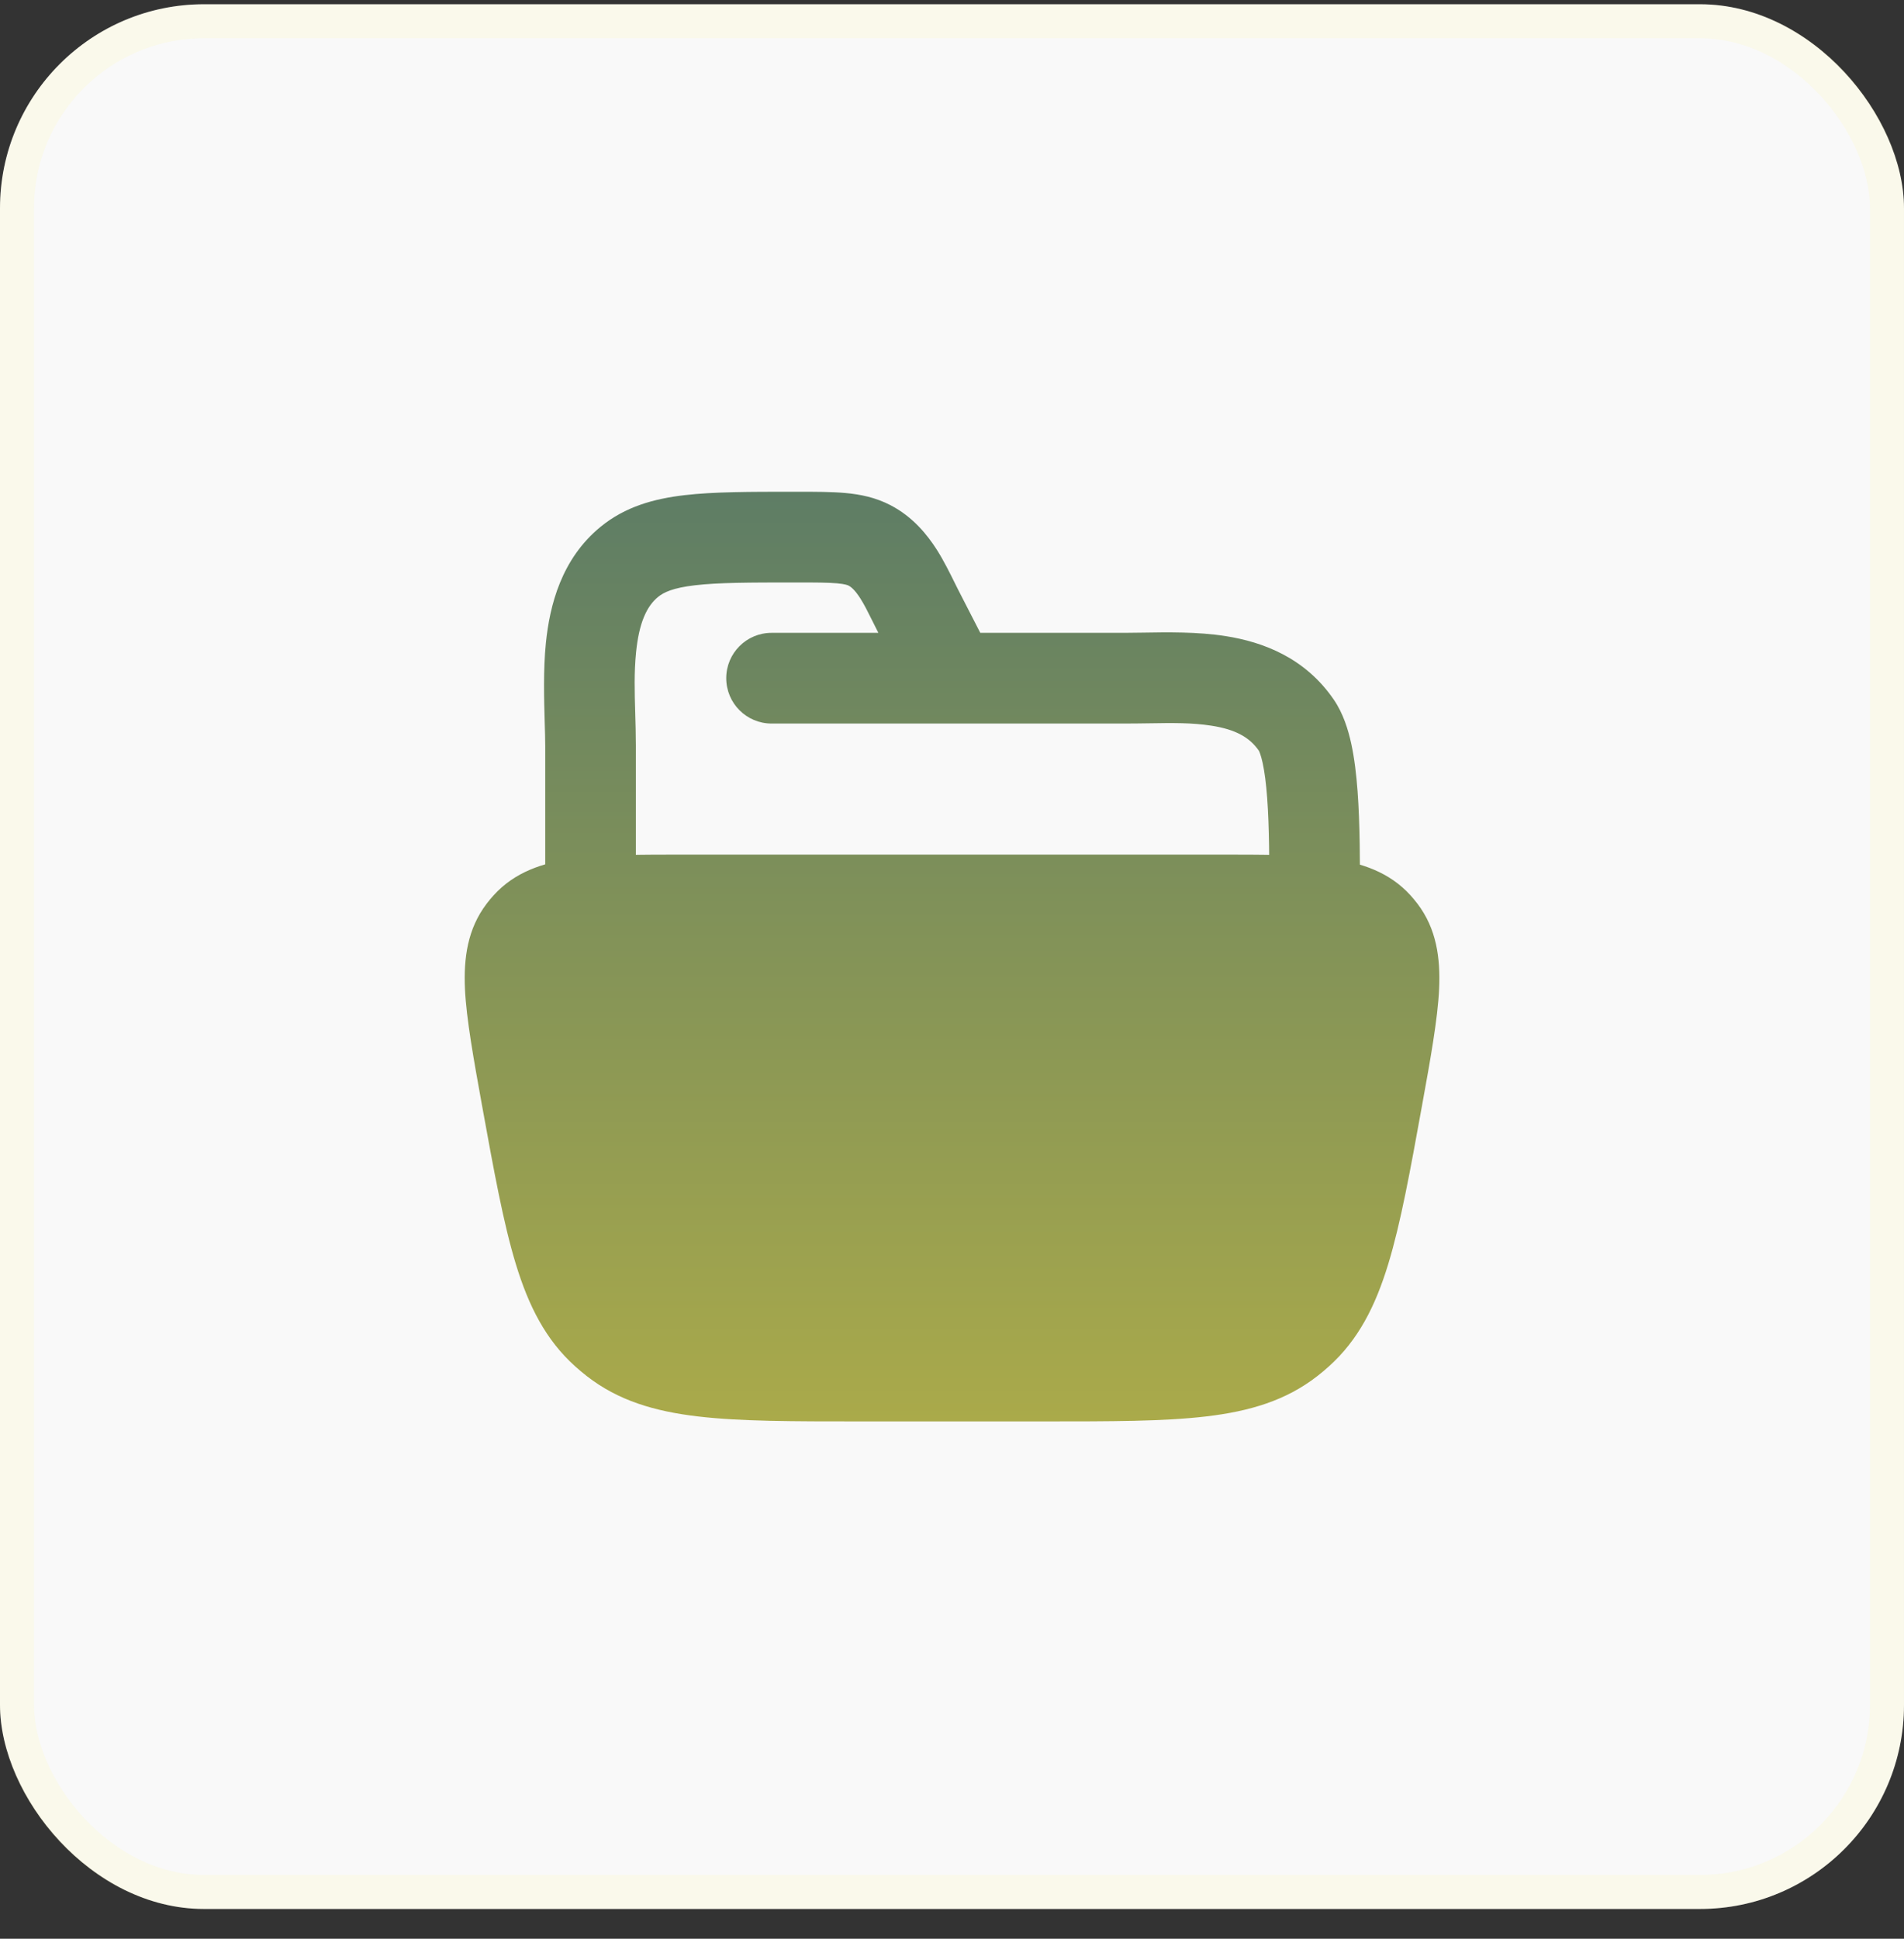
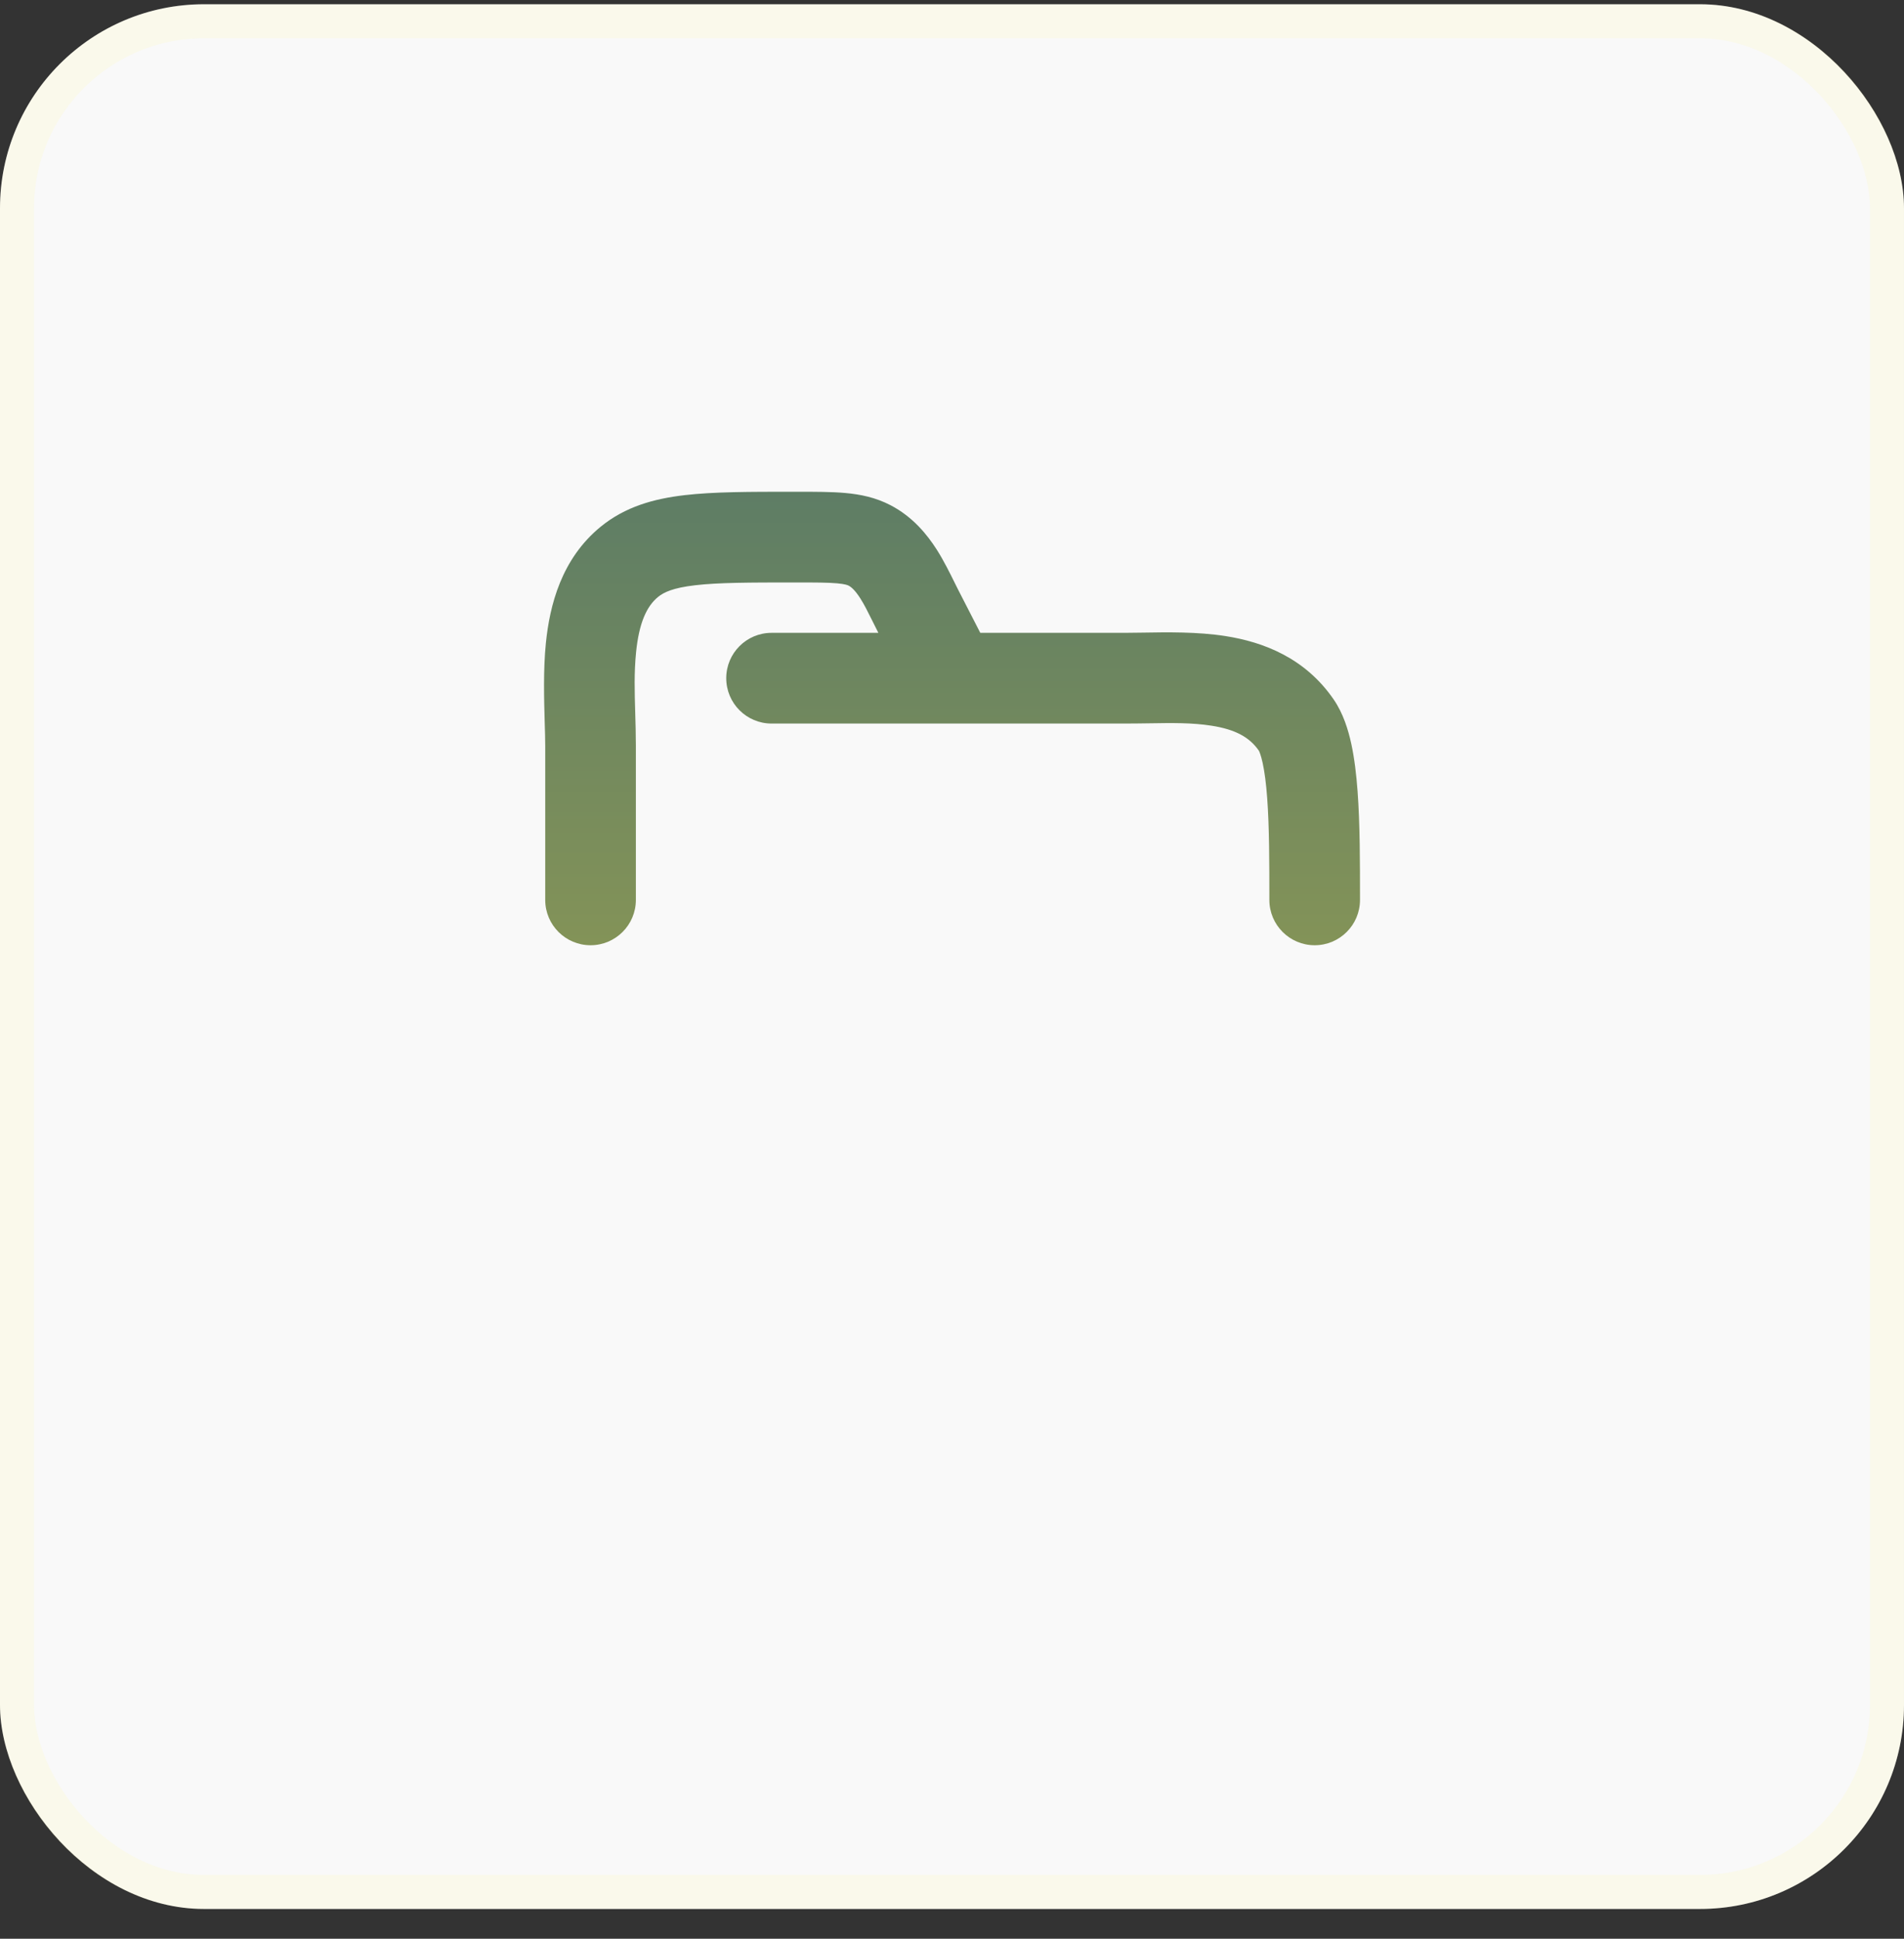
<svg xmlns="http://www.w3.org/2000/svg" width="56" height="57" viewBox="0 0 56 57" fill="none">
  <rect x="0" y="0" width="56" height="57" fill="#333333" stroke="none" />
  <rect y="0.125" width="56" height="56" rx="6" fill="#F9F9F9" />
  <rect x="0.5" y="0.625" width="55" height="55" rx="5.5" stroke="#FDF884" stroke-opacity="0.12" />
  <path fill-rule="evenodd" clip-rule="evenodd" d="M24.62 17.15C24.351 17.126 23.994 17.125 23.402 17.125C22.036 17.125 21.128 17.127 20.445 17.207C19.79 17.283 19.521 17.415 19.354 17.551C19.019 17.825 18.794 18.317 18.708 19.177C18.648 19.777 18.665 20.346 18.683 20.956C18.692 21.266 18.702 21.586 18.702 21.926V26.458C18.702 27.194 18.105 27.791 17.369 27.791C16.633 27.791 16.036 27.194 16.036 26.458V21.926C16.036 21.739 16.029 21.508 16.021 21.25C16.002 20.565 15.976 19.687 16.055 18.91C16.167 17.794 16.513 16.429 17.667 15.486C18.391 14.895 19.234 14.663 20.136 14.558C20.991 14.458 22.057 14.458 23.324 14.458L23.402 14.458C23.419 14.458 23.436 14.458 23.453 14.458C23.977 14.458 24.455 14.458 24.858 14.494C25.299 14.534 25.748 14.622 26.195 14.855C26.849 15.197 27.27 15.717 27.554 16.163C27.758 16.484 27.944 16.86 28.08 17.136C28.12 17.216 28.155 17.288 28.186 17.348L28.832 18.606H33.076C33.234 18.606 33.41 18.603 33.599 18.6C34.313 18.588 35.22 18.572 36.043 18.701C37.153 18.875 38.384 19.338 39.228 20.568C39.506 20.974 39.653 21.453 39.743 21.865C39.837 22.298 39.893 22.779 39.929 23.267C40 24.229 40 25.357 40 26.425V26.458C40 27.194 39.403 27.791 38.667 27.791C37.931 27.791 37.334 27.194 37.334 26.458C37.334 25.351 37.333 24.317 37.27 23.463C37.239 23.038 37.194 22.694 37.137 22.432C37.085 22.195 37.038 22.096 37.03 22.078C37.028 22.075 37.028 22.074 37.029 22.076C36.752 21.673 36.331 21.445 35.631 21.336C35.058 21.246 34.473 21.255 33.8 21.266C33.57 21.269 33.33 21.273 33.076 21.273H28.046C28.028 21.273 28.01 21.273 27.992 21.273H22.693C21.957 21.273 21.36 20.676 21.36 19.939C21.36 19.203 21.957 18.606 22.693 18.606H25.835L25.814 18.566C25.744 18.431 25.686 18.313 25.633 18.205C25.515 17.968 25.425 17.785 25.304 17.594C25.148 17.35 25.037 17.259 24.961 17.219C24.936 17.206 24.865 17.172 24.62 17.15Z" fill="url(#paint0_linear_1033_1572)" />
-   <path d="M35.825 25.125C37.163 25.125 38.27 25.125 39.136 25.242C40.042 25.366 40.861 25.638 41.483 26.321C41.555 26.401 41.624 26.484 41.69 26.57C42.248 27.304 42.368 28.159 42.327 29.074C42.288 29.95 42.066 31.174 41.826 32.495C41.476 34.427 41.197 35.964 40.83 37.166C40.452 38.404 39.95 39.397 39.084 40.174C38.974 40.273 38.861 40.368 38.744 40.459C37.826 41.174 36.761 41.493 35.477 41.644C34.232 41.791 32.674 41.791 30.715 41.791H25.287C23.329 41.791 21.77 41.791 20.525 41.644C19.241 41.493 18.177 41.174 17.259 40.459C17.142 40.368 17.029 40.273 16.919 40.174C16.053 39.397 15.55 38.404 15.172 37.166C14.805 35.964 14.527 34.427 14.176 32.495C13.937 31.174 13.715 29.95 13.675 29.074C13.634 28.159 13.754 27.304 14.313 26.57C14.378 26.484 14.447 26.401 14.52 26.321C15.141 25.638 15.96 25.366 16.867 25.242C17.733 25.125 18.839 25.125 20.177 25.125H35.825Z" fill="url(#paint1_linear_1033_1572)" />
  <defs>
    <linearGradient id="paint0_linear_1033_1572" x1="28.001" y1="14.458" x2="28.001" y2="41.791" gradientUnits="userSpaceOnUse">
      <stop stop-color="#5E7D65" />
      <stop offset="1" stop-color="#AAAA4A" />
    </linearGradient>
    <linearGradient id="paint1_linear_1033_1572" x1="28.001" y1="14.458" x2="28.001" y2="41.791" gradientUnits="userSpaceOnUse">
      <stop stop-color="#5E7D65" />
      <stop offset="1" stop-color="#AAAA4A" />
    </linearGradient>
  </defs>
</svg>